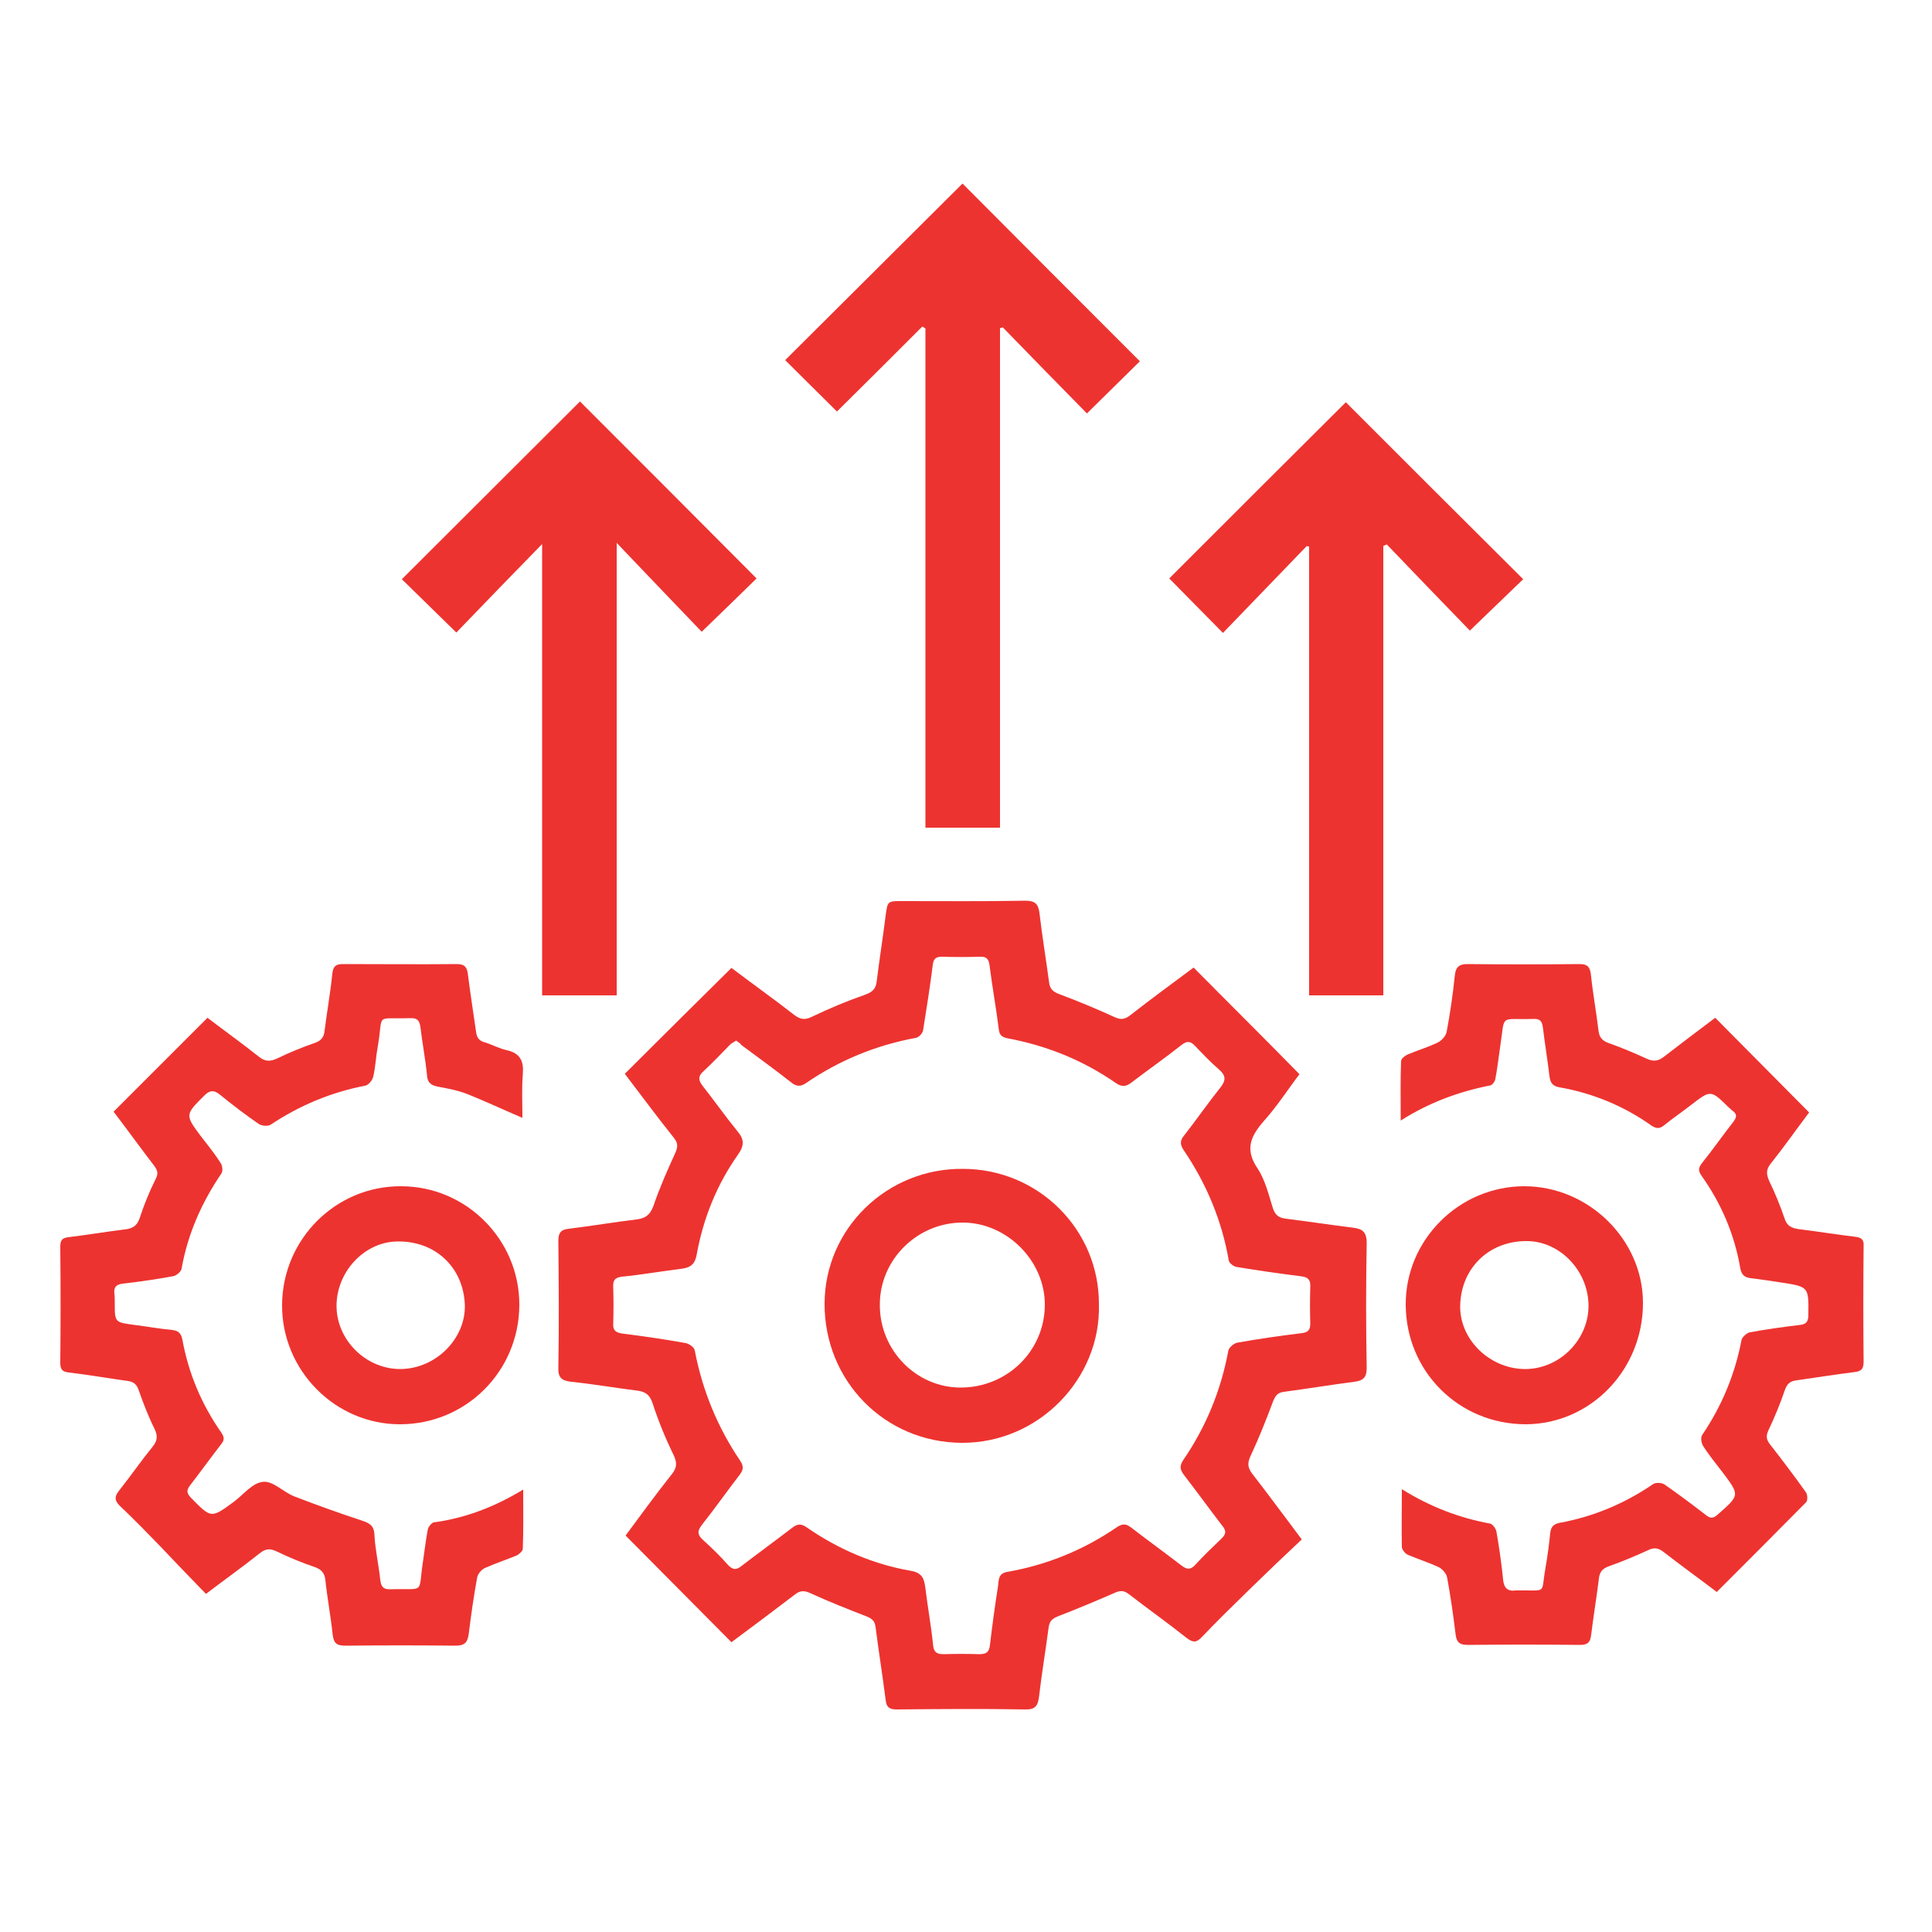
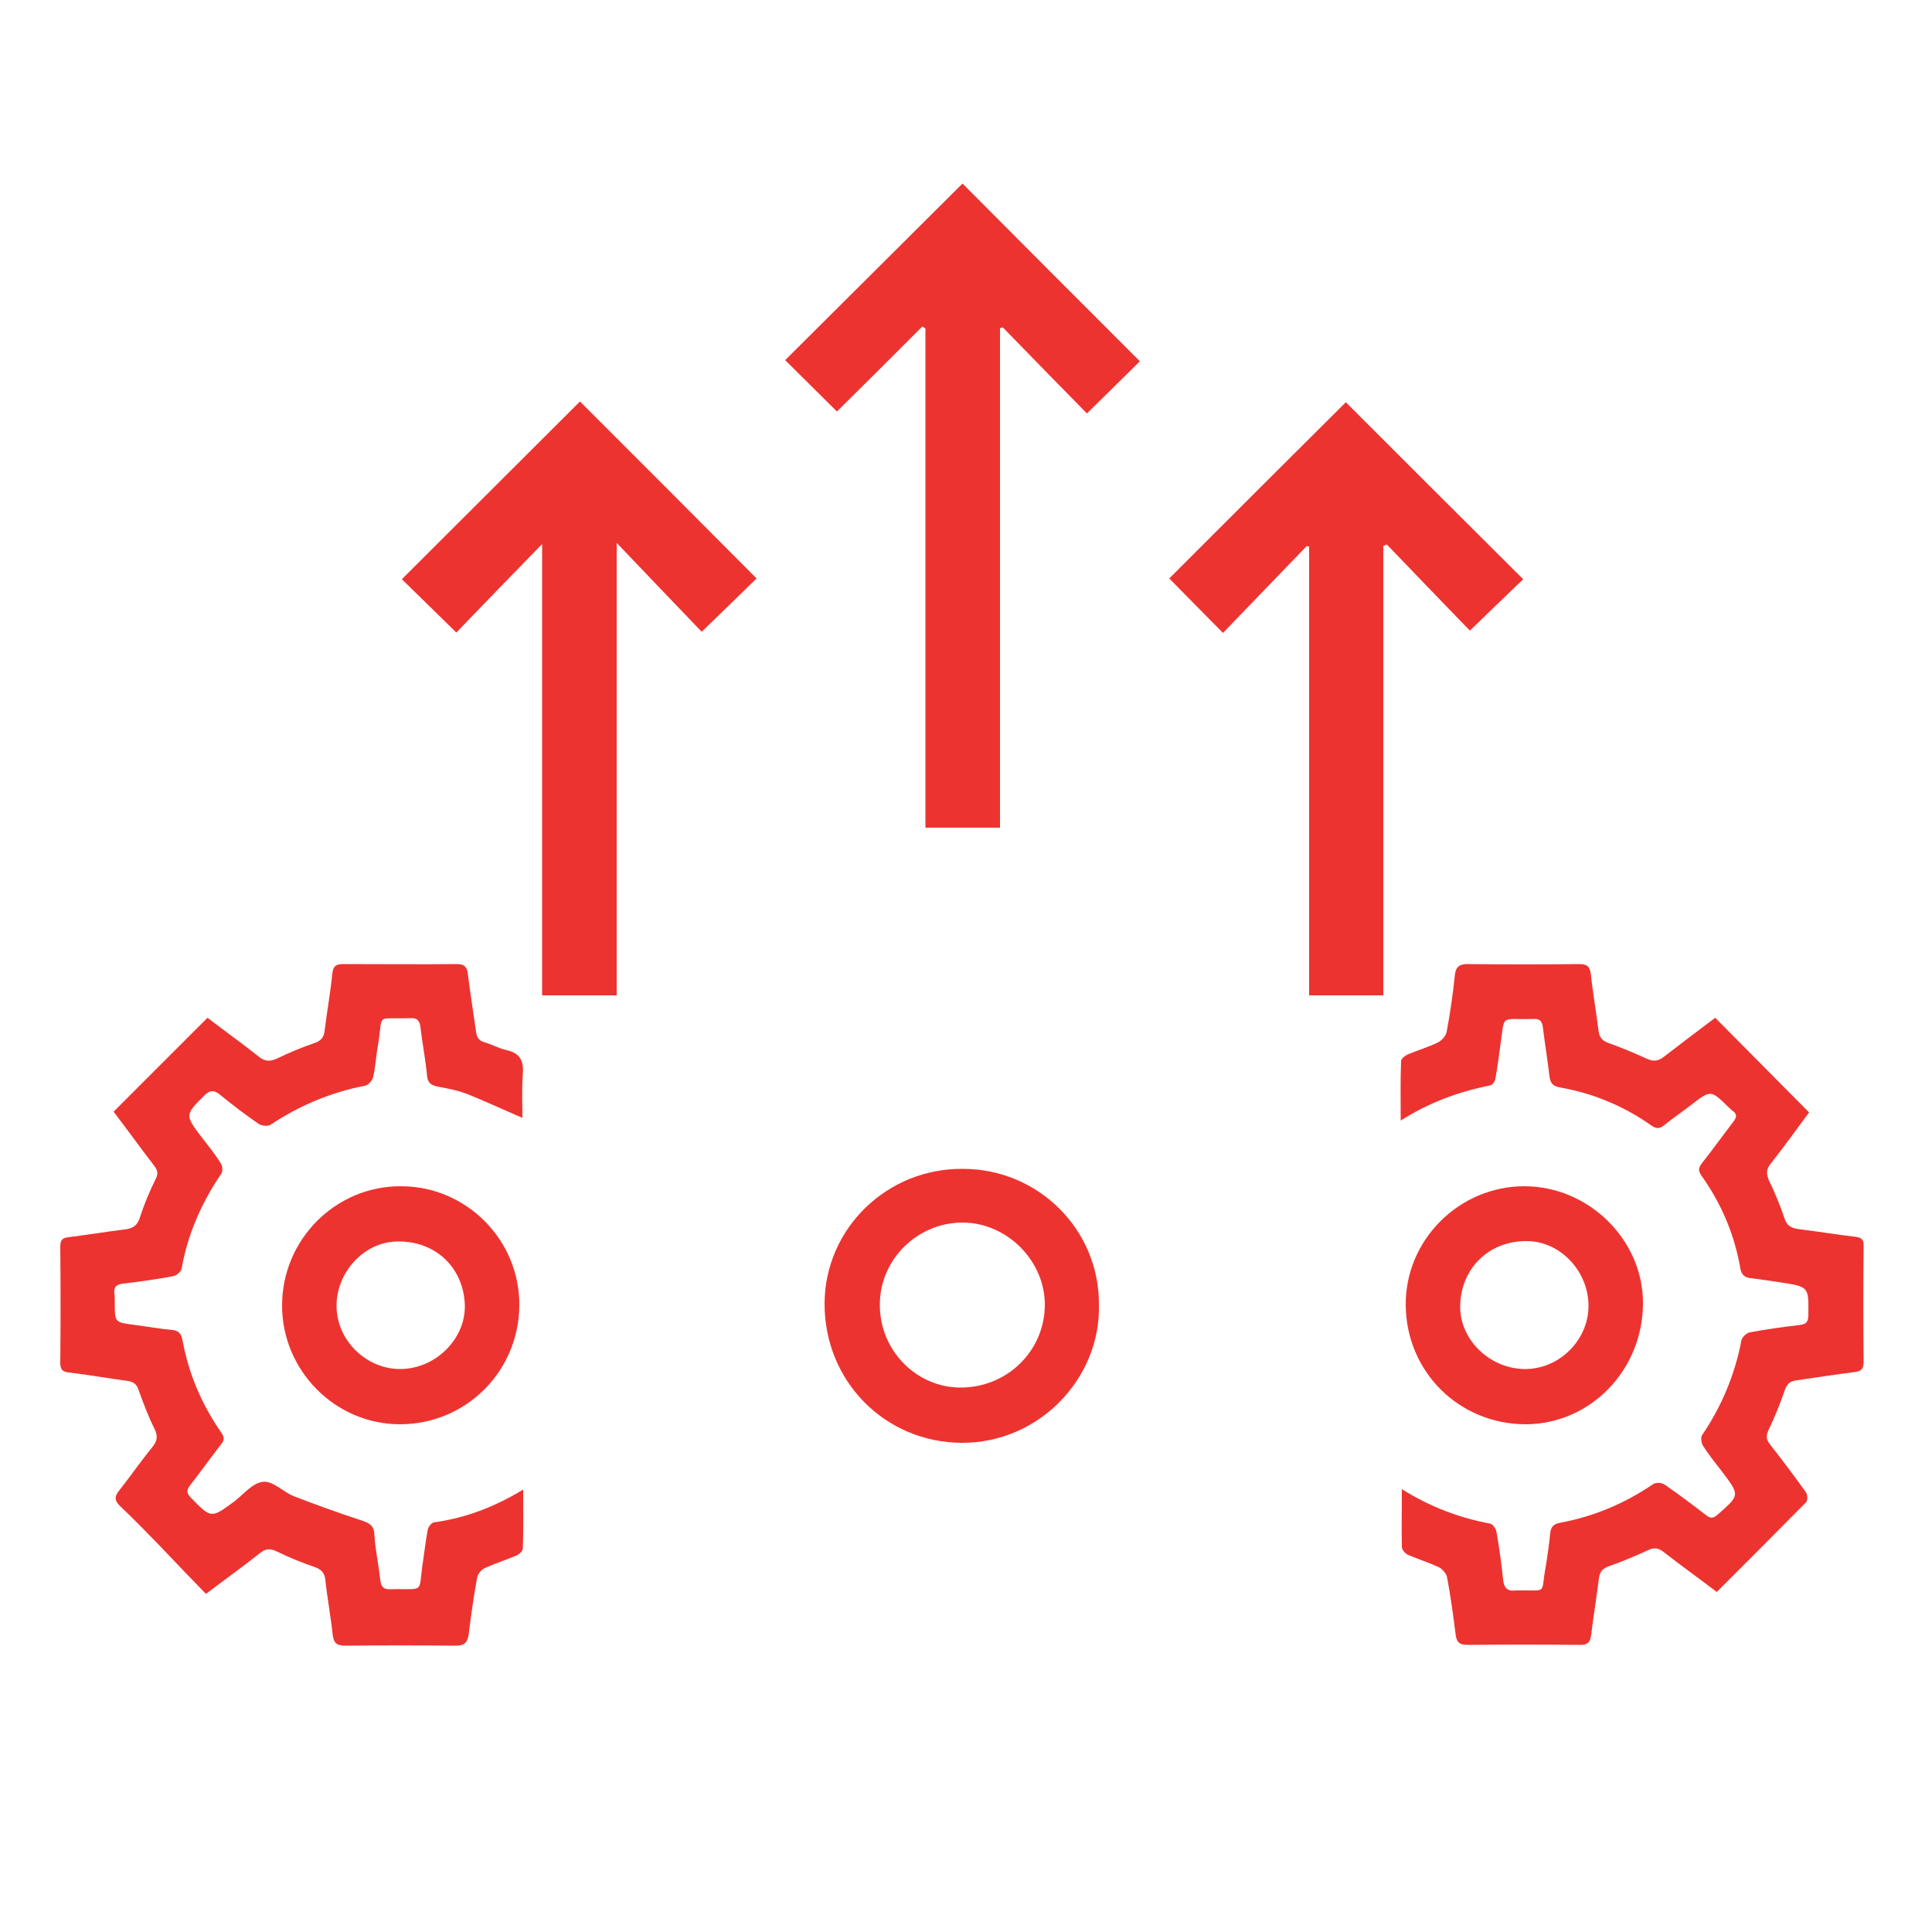
<svg xmlns="http://www.w3.org/2000/svg" version="1.1" id="Layer_1" x="0px" y="0px" viewBox="0 0 500 500" style="enable-background:new 0 0 500 500;" xml:space="preserve">
  <style type="text/css">
	.st0{fill:#ED3330;}
</style>
  <g>
    <g>
      <path class="st0" d="M1031,196.7c-3.8-5.8-9.4-8.5-16.3-7.8c-7.3,0.7-12.3,4.9-14.9,11.7c-0.4,1.1-0.8,1.7-2.2,1.7    c-18.2-0.1-26.1-0.1-44.3,0c0.4,2.7,0.6,5.4,0.5,8.1c18,0,25.6,0,43.6,0c1.3,0,1.9,0.4,2.4,1.6c3,8.7,11.5,13.3,20.4,11.4    C1031.8,220.9,1037.9,207.2,1031,196.7z M1016.5,215.4c-5.4,0-9.5-4-9.5-9.5c0-5.4,4-9.5,9.5-9.5c5.1,0,9.3,4.2,9.3,9.4    C1025.7,211.1,1021.7,215.3,1016.5,215.4z" />
      <path class="st0" d="M1047.2,266.2c-0.9-7.8-7.5-14.3-15.4-15.1c-8.3-0.8-16.2,4.2-18.7,12.1c-0.3,1.1-0.8,1.3-1.9,1.3    c-6.6,0-13.2,0-19.8-0.1c-0.8,0-1.8-0.4-2.4-1c-7.9-7.8-15.7-15.6-23.6-23.4c-0.6-0.6-1.7-1.1-2.5-1.1c-2.6,0-5.2,0-7.9-0.1    c2.2,2.3,4.1,4.7,5.7,7.3c0.1,0.1,0.3,0.3,0.4,0.4c8,8,16.1,16,24.1,24.1c1.4,1.4,2.9,2,4.8,2c6.9,0,13.9,0,20.8,0    c1.2,0,1.8,0.3,2.2,1.6c3.3,8.9,11.8,13.5,20.9,11.4C1042.6,283.5,1048.2,275.2,1047.2,266.2z M1029.3,278.7    c-5.3,0-9.4-4.1-9.4-9.4c0.1-5.1,3.5-9.5,9.5-9.5c5.6,0,9.2,3.9,9.4,9.6C1039,274.6,1034.7,278.7,1029.3,278.7z" />
      <path class="st0" d="M961,164.2c-0.6,2.1-1.4,4.1-2.4,6c-0.4,1.3-0.9,2.6-1.5,3.8c0.6,0,1.2,0,1.9,0c2.5,0,4.5-0.8,6.2-2.6    c7.9-8,15.9-15.9,23.9-23.8c0.7-0.6,1.8-1.1,2.7-1.1c6.4-0.1,12.7,0,19.1-0.1c1.2,0,1.8,0.3,2.3,1.6c2.4,6.9,9,11.8,16.1,12    c10.1,0.3,18-7.5,18.1-17.7c0.1-8.9-6.8-17.4-17.5-17.4c-7.9,0-14,4.7-16.6,11.9c-0.5,1.2-1,1.6-2.2,1.6c-7.1,0-14.2,0-21.3-0.1    c-1.9,0-3.4,0.6-4.7,1.9c-5.2,5.2-10.4,10.4-15.6,15.6C966.6,158.7,963.9,161.5,961,164.2z M1030,133.1c5.2,0,9.4,4.2,9.3,9.5    c-0.1,5.2-3.8,9.5-9.8,9.4c-5.4-0.1-9.1-4.3-9.2-9.5C1020.3,137.1,1024.5,133.1,1030,133.1z" />
    </g>
    <rect x="935.2" y="165.2" class="st0" width="28.1" height="8.8" />
    <rect x="936.3" y="238.8" class="st0" width="28.1" height="8.8" />
  </g>
  <g>
-     <path class="st0" d="M161.7,277.9c9.2-9.2,18.3-18.2,27.6-27.4c5.3,4,10.9,8,16.3,12.2c1.6,1.2,2.8,1.3,4.6,0.4   c4.4-2.1,8.9-4,13.5-5.6c2-0.7,3-1.5,3.2-3.6c0.7-5.7,1.6-11.3,2.3-16.9c0.5-3.8,0.5-3.8,4.2-3.8c10.7,0,21.4,0.1,32-0.1   c2.5,0,3.3,0.9,3.6,3.1c0.7,6,1.7,12,2.5,18c0.2,1.8,1.1,2.5,2.7,3.1c4.8,1.8,9.6,3.8,14.2,5.9c1.5,0.7,2.5,0.7,3.9-0.3   c5.5-4.3,11.1-8.4,16.6-12.5c9.1,9.2,18.2,18.2,27.4,27.6c-2.9,3.8-5.7,8.2-9.2,12.1c-3.4,3.9-5,7.3-1.7,12.2c2,3,2.9,6.8,4,10.3   c0.6,1.9,1.6,2.6,3.4,2.8c5.7,0.7,11.5,1.6,17.2,2.3c2.5,0.3,3.7,1,3.7,4c-0.2,10.8-0.2,21.5,0,32.3c0,2.5-0.9,3.3-3.2,3.6   c-6.1,0.8-12.2,1.8-18.2,2.6c-1.7,0.2-2.2,1-2.8,2.4c-1.8,4.8-3.7,9.6-5.9,14.3c-0.8,1.8-0.7,2.9,0.4,4.4c4.2,5.4,8.3,11,12.9,17.1   c-4.7,4.4-9.3,8.8-13.9,13.3c-4,3.9-8,7.8-11.9,11.9c-1.4,1.5-2.3,1.6-4,0.3c-4.9-3.9-10-7.5-14.9-11.3c-1.4-1.1-2.4-1-3.9-0.3   c-4.8,2.1-9.6,4.1-14.5,6c-1.5,0.6-2.2,1.3-2.4,2.8c-0.8,6-1.8,12-2.5,18c-0.3,2.4-1,3.4-3.7,3.3c-11-0.2-22.1-0.1-33.1,0   c-2,0-2.7-0.6-2.9-2.5c-0.8-6.3-1.8-12.5-2.6-18.8c-0.2-1.6-0.9-2.2-2.4-2.8c-4.9-1.9-9.7-3.8-14.5-6c-1.5-0.7-2.6-0.7-3.9,0.3   c-5.5,4.2-11.1,8.4-16.5,12.4c-9.1-9.2-18.2-18.3-27.4-27.6c3.7-5,7.7-10.5,11.9-15.8c1.4-1.7,1.5-3,0.5-5.1   c-2.1-4.3-3.9-8.7-5.4-13.3c-0.7-2.1-1.7-3-3.9-3.3c-5.7-0.7-11.4-1.7-17.2-2.3c-2.4-0.3-3.4-1-3.3-3.7c0.2-10.9,0.1-21.9,0-32.8   c0-2.1,0.7-2.9,2.7-3.1c5.8-0.7,11.6-1.7,17.5-2.4c2.3-0.3,3.5-1.1,4.4-3.5c1.6-4.7,3.6-9.2,5.7-13.8c0.6-1.4,0.7-2.4-0.3-3.7   C170.1,289.1,165.9,283.4,161.7,277.9z M190.5,269.3c-0.5,0.4-1.1,0.6-1.5,1c-2.3,2.3-4.5,4.7-6.9,6.9c-1.5,1.3-1.4,2.4-0.2,3.9   c3,3.8,5.8,7.8,8.9,11.6c1.8,2.1,1.9,3.7,0.2,6.1c-5.5,7.8-9,16.5-10.7,25.9c-0.5,2.8-1.9,3.4-4.2,3.7c-5,0.6-10,1.5-15.1,2   c-2,0.2-2.4,1.1-2.3,2.8c0.1,3.1,0.1,6.2,0,9.2c-0.1,1.7,0.4,2.4,2.2,2.7c5.6,0.7,11.1,1.5,16.6,2.5c0.9,0.2,2.2,1.1,2.3,1.9   c2,10.4,5.9,19.9,11.8,28.6c0.9,1.4,0.8,2.3-0.2,3.6c-3.3,4.3-6.4,8.7-9.8,13c-1.2,1.6-1.1,2.5,0.3,3.8c2.3,2.1,4.5,4.2,6.5,6.5   c1.3,1.4,2.3,1.3,3.6,0.2c4.3-3.3,8.7-6.5,13-9.8c1.4-1.1,2.4-1.1,3.8-0.1c8.1,5.6,17.1,9.5,26.8,11.2c3.1,0.5,3.6,2.1,3.9,4.6   c0.6,4.9,1.5,9.8,2,14.8c0.2,1.8,1.1,2.2,2.7,2.2c3.1-0.1,6.2-0.1,9.2,0c1.7,0,2.6-0.4,2.8-2.4c0.6-5.1,1.3-10.2,2.1-15.3   c0.2-1.5,0-3.2,2.4-3.6c10.3-1.8,19.8-5.7,28.4-11.6c1.4-0.9,2.3-0.9,3.6,0.1c4.3,3.3,8.7,6.5,13,9.8c1.5,1.2,2.5,1.2,3.8-0.3   c2.1-2.3,4.3-4.4,6.5-6.5c1.4-1.3,1.4-2.2,0.2-3.6c-3.3-4.3-6.5-8.7-9.8-13c-1-1.3-1.2-2.3-0.2-3.8c5.9-8.6,9.8-18.1,11.7-28.4   c0.2-0.8,1.4-1.8,2.2-2c5.6-1,11.2-1.8,16.9-2.5c1.6-0.2,2.1-0.9,2.1-2.5c-0.1-3.2-0.1-6.3,0-9.5c0.1-1.8-0.6-2.5-2.4-2.7   c-5.6-0.7-11.1-1.5-16.6-2.4c-0.8-0.1-2-1-2.1-1.7c-1.8-10.4-5.8-19.9-11.7-28.6c-1-1.5-0.9-2.5,0.2-3.8c3.2-4.1,6.1-8.3,9.3-12.3   c1.5-1.9,1.5-3.1-0.3-4.7c-2.2-1.9-4.2-4-6.2-6.1c-1.3-1.4-2.2-1.3-3.6-0.2c-4.2,3.3-8.6,6.4-12.8,9.6c-1.4,1.1-2.5,1.3-4.1,0.2   c-8.5-5.9-17.9-9.7-28.1-11.6c-1.4-0.3-2-0.8-2.2-2.2c-0.7-5.6-1.7-11.1-2.4-16.6c-0.2-1.7-0.8-2.4-2.5-2.3c-3.3,0.1-6.5,0.1-9.8,0   c-1.6,0-2.2,0.5-2.4,2.1c-0.7,5.6-1.6,11.3-2.5,16.9c-0.1,0.8-1.1,1.9-1.9,2c-10.3,1.9-19.8,5.8-28.4,11.7c-1.6,1.1-2.7,0.8-4-0.3   c-4.2-3.3-8.5-6.4-12.8-9.6C191.7,270.1,191.1,269.7,190.5,269.3z" />
    <path class="st0" d="M362.8,385.4c7.4,4.6,14.8,7.4,22.8,8.9c0.7,0.1,1.6,1.4,1.7,2.2c0.7,4.1,1.3,8.2,1.7,12.3   c0.2,2.2,1.2,3.1,3.3,2.8c0.3,0,0.5,0,0.8,0c7.5-0.1,5.6,1.1,6.9-6c0.5-2.9,0.9-5.9,1.2-8.9c0.2-1.6,0.9-2.3,2.5-2.6   c8.7-1.6,16.8-5,24.1-10c0.7-0.5,2.3-0.4,3,0.1c3.6,2.5,7.2,5.2,10.7,7.9c1.1,0.9,1.9,0.9,3-0.1c5.8-5.1,5.8-5,1.2-11.1   c-1.7-2.2-3.5-4.4-5-6.8c-0.4-0.7-0.6-2.1-0.2-2.7c5.1-7.5,8.5-15.7,10.2-24.6c0.2-0.8,1.4-1.9,2.2-2c4.3-0.8,8.6-1.4,12.9-1.9   c1.7-0.2,2.2-0.9,2.2-2.6c0.1-7.3,0.1-7.3-7.1-8.4c-2.6-0.4-5.2-0.8-7.8-1.1c-1.6-0.2-2.4-0.9-2.7-2.5c-1.5-8.8-4.9-16.8-10.1-24.1   c-0.8-1.2-0.8-1.9,0.1-3.1c2.8-3.5,5.4-7.2,8.2-10.8c0.9-1.2,1-2-0.3-2.9c-0.3-0.2-0.5-0.5-0.8-0.7c-4.8-4.7-4.7-4.7-9.9-0.7   c-2.3,1.8-4.7,3.4-6.9,5.2c-1.2,1-2.1,0.9-3.3,0.1c-7.2-5.1-15.2-8.4-23.8-9.9c-1.7-0.3-2.4-1.1-2.6-2.9c-0.5-4.2-1.2-8.4-1.7-12.6   c-0.2-1.5-0.7-2.3-2.4-2.2c-9.1,0.3-7.3-1.6-8.7,7.5c-0.4,2.7-0.7,5.4-1.2,8c-0.1,0.7-0.8,1.6-1.3,1.7c-8.1,1.6-15.8,4.4-23.2,9.1   c0-5.5-0.1-10.4,0.1-15.4c0-0.6,1-1.4,1.7-1.7c2.6-1.1,5.3-1.9,7.8-3.1c1-0.5,2.1-1.7,2.3-2.8c0.9-4.8,1.6-9.6,2.1-14.5   c0.2-2,0.9-3,3.2-3c9.7,0.1,19.4,0.1,29,0c1.9,0,2.7,0.5,3,2.5c0.5,4.9,1.4,9.8,2,14.8c0.2,1.6,0.9,2.5,2.5,3.1   c3.4,1.2,6.7,2.6,10,4.1c1.7,0.8,3,0.6,4.4-0.5c4.4-3.4,8.9-6.8,13.3-10.1c8.1,8.2,16.1,16.2,24.3,24.5c-3.1,4.1-6.4,8.8-9.9,13.2   c-1.3,1.6-1.2,2.8-0.4,4.6c1.5,3.1,2.8,6.3,3.9,9.5c0.6,2,1.7,2.6,3.7,2.9c4.9,0.6,9.8,1.4,14.8,2c1.6,0.2,2.1,0.9,2,2.4   c-0.1,10-0.1,19.9,0,29.9c0,1.9-0.6,2.5-2.4,2.7c-4.9,0.6-9.8,1.4-14.8,2.1c-1.7,0.2-2.6,0.8-3.2,2.6c-1.2,3.5-2.6,6.9-4.2,10.3   c-0.7,1.5-0.6,2.4,0.3,3.6c3.2,4.1,6.3,8.2,9.3,12.4c0.5,0.6,0.6,2.2,0.1,2.7c-7.6,7.7-15.3,15.4-23.1,23.2   c-4.6-3.5-9.2-6.8-13.7-10.3c-1.4-1.1-2.5-1.3-4.1-0.5c-3.3,1.5-6.6,2.9-10,4.1c-1.7,0.6-2.5,1.4-2.7,3.2c-0.6,4.8-1.4,9.7-2,14.5   c-0.2,1.9-0.8,2.7-2.8,2.7c-9.8-0.1-19.5-0.1-29.3,0c-2.2,0-2.8-1-3-2.8c-0.6-4.9-1.3-9.9-2.2-14.7c-0.2-1-1.2-2.1-2.1-2.6   c-2.6-1.2-5.4-2.1-8-3.2c-0.7-0.3-1.6-1.3-1.6-2.1C362.7,395.6,362.8,390.8,362.8,385.4z" />
    <path class="st0" d="M135.4,385.5c0,5.4,0.1,10.3-0.1,15.3c0,0.6-1,1.5-1.7,1.8c-2.7,1.1-5.4,2-8.1,3.2c-0.9,0.4-1.8,1.5-2,2.4   c-0.9,4.9-1.6,9.8-2.2,14.7c-0.3,2.2-1.1,3-3.4,3c-9.5-0.1-19-0.1-28.5,0c-2.1,0-3-0.5-3.3-2.8c-0.5-4.8-1.4-9.5-1.9-14.2   c-0.2-1.9-1.1-2.8-2.9-3.4c-3.2-1.1-6.4-2.4-9.5-3.9c-1.8-0.9-3-0.9-4.6,0.4c-4.4,3.5-8.9,6.7-13.9,10.5   c-4.1-4.2-8.1-8.4-12.1-12.6c-3.3-3.4-6.7-6.9-10.2-10.2c-1.4-1.4-1.4-2.4-0.2-3.9c3-3.8,5.7-7.7,8.7-11.4c1.2-1.5,1.4-2.7,0.5-4.6   c-1.6-3.2-2.9-6.6-4.1-10c-0.5-1.5-1.3-2.2-2.8-2.4c-5.1-0.7-10.2-1.6-15.3-2.2c-1.8-0.2-2.2-0.9-2.2-2.6c0.1-10,0.1-19.9,0-29.9   c0-1.5,0.3-2.3,2-2.5c4.8-0.6,9.7-1.4,14.5-2c2.1-0.2,3.4-0.9,4.1-3.1c1.1-3.4,2.5-6.8,4.1-10c0.7-1.4,0.5-2.2-0.4-3.4   c-3.6-4.7-7-9.4-10.5-14c8.1-8.1,16.1-16.1,24.3-24.3c4.3,3.3,8.8,6.5,13.2,10c1.7,1.4,3.1,1.4,5.1,0.4c3.1-1.5,6.3-2.8,9.5-3.9   c1.6-0.6,2.3-1.4,2.5-3.1c0.6-4.9,1.5-9.8,2-14.8c0.2-1.8,0.8-2.5,2.7-2.5c9.9,0,19.7,0.1,29.6,0c2.1,0,2.6,1,2.8,2.7   c0.6,4.9,1.4,9.8,2.1,14.8c0.2,1.6,0.8,2.4,2.4,2.8c1.9,0.6,3.7,1.6,5.6,2c3.5,0.8,4.4,2.9,4.1,6.3c-0.3,3.7-0.1,7.5-0.1,11.2   c-4.9-2.1-9.4-4.2-14.1-6.1c-2.5-1-5.2-1.5-7.9-2c-1.8-0.4-2.6-1.1-2.7-3c-0.4-4.1-1.2-8.2-1.7-12.4c-0.2-1.7-0.9-2.4-2.6-2.3   c-9.4,0.3-6.9-1.5-8.4,7.1c-0.5,2.7-0.6,5.4-1.2,8c-0.2,1-1.3,2.3-2.2,2.4c-8.8,1.7-16.9,5.1-24.4,10.1c-0.7,0.4-2.2,0.3-3-0.2   c-3.5-2.4-6.9-5-10.2-7.7c-1.5-1.2-2.6-1-3.9,0.3c-5,5-5.1,5-0.8,10.7c1.7,2.2,3.5,4.4,5,6.8c0.5,0.7,0.6,2.1,0.2,2.7   c-5.1,7.5-8.7,15.6-10.3,24.6c-0.1,0.8-1.4,1.9-2.3,2c-4.3,0.8-8.6,1.4-12.9,1.9c-1.7,0.2-2.4,0.9-2.2,2.6c0.1,0.8,0.1,1.6,0.1,2.4   c0,5.1,0,5,5.2,5.7c3.2,0.4,6.4,1,9.7,1.3c1.7,0.2,2.3,1,2.6,2.5c1.6,8.8,5,16.8,10.1,24.1c0.8,1.2,0.8,1.9-0.1,3   c-2.7,3.5-5.3,7.1-8,10.6c-1,1.3-0.9,2,0.2,3.2c5.3,5.4,5.2,5.4,11.2,1c2.5-1.9,4.8-4.9,7.5-5.1c2.5-0.3,5.2,2.6,7.9,3.7   c5.7,2.2,11.5,4.3,17.3,6.2c2.1,0.7,3.5,1.2,3.6,3.8c0.2,3.9,1.1,7.7,1.5,11.6c0.2,1.7,0.7,2.6,2.7,2.5c9.2-0.3,7,1.5,8.4-7.4   c0.4-2.7,0.7-5.4,1.2-8c0.1-0.7,0.9-1.7,1.5-1.9C120.4,392.9,128,390,135.4,385.5z" />
    <path class="st0" d="M295,93.5c-4.2,4.1-8.6,8.5-13.7,13.5c-7.2-7.3-14.5-14.8-21.8-22.3c-0.2,0.1-0.4,0.2-0.7,0.2   c0,43.1,0,86.1,0,129.3c-6.6,0-12.8,0-19.3,0c0-43.2,0-86.2,0-129.2c-0.3-0.2-0.5-0.3-0.8-0.5c-7.4,7.4-14.8,14.8-22.1,22   c-4.5-4.5-9-8.9-13.4-13.3c15.4-15.3,30.7-30.6,45.9-45.7C264.1,62.6,279.4,77.9,295,93.5z" />
    <path class="st0" d="M181.6,163.5c-7-7.3-14.2-14.8-22-23c0,39.5,0,78.2,0,117.1c-6.6,0-12.8,0-19.3,0c0-38.8,0-77.5,0-116.8   c-7.8,8-15.1,15.5-22.2,22.9c-5.2-5.1-9.7-9.5-14.1-13.8c15.4-15.4,30.8-30.7,46.1-46c15.2,15.2,30.5,30.5,45.7,45.8   C191.5,153.9,187,158.3,181.6,163.5z" />
    <path class="st0" d="M338.2,141.3c-7.2,7.5-14.5,15-21.7,22.5c-5.2-5.3-9.6-9.7-13.9-14.1c15.1-15.1,30.5-30.5,45.7-45.6   c15.1,15.1,30.5,30.5,45.9,45.8c-4.4,4.2-8.8,8.5-13.8,13.3c-6.9-7.1-14.2-14.7-21.5-22.3c-0.3,0.1-0.6,0.3-0.9,0.4   c0,38.7,0,77.4,0,116.3c-6.6,0-12.8,0-19.2,0c0-38.8,0-77.5,0-116.2C338.6,141.5,338.4,141.4,338.2,141.3z" />
    <path class="st0" d="M134.4,337.8c-0.1,17.1-13.8,30.8-30.9,30.8c-16.8,0-30.6-14-30.5-30.9c0.1-17,13.9-30.8,30.8-30.7   C120.7,307,134.5,320.9,134.4,337.8z M103.9,354.3c9-0.2,16.6-7.9,16.4-16.5c-0.3-9.8-7.7-16.8-17.7-16.5   c-8.5,0.2-15.7,8.1-15.5,17C87.3,347.1,95,354.5,103.9,354.3z" />
    <path class="st0" d="M363.8,337.7c-0.1-16.8,13.8-30.7,30.7-30.7c16.6,0,30.7,13.8,30.7,30.2c0,17.3-13.5,31.3-30.3,31.4   C377.6,368.6,363.9,355,363.8,337.7z M394.2,354.3c8.9,0.3,16.7-7.1,16.9-16c0.2-8.9-6.9-16.8-15.5-17.1   c-9.9-0.3-17.4,6.7-17.7,16.5C377.6,346.4,385.2,354,394.2,354.3z" />
    <path class="st0" d="M284.4,337.6c0.5,19.2-15.6,35.9-35.5,35.8c-20-0.1-35.6-16.1-35.5-36.1c0.1-19.4,16.2-35,35.8-34.8   C268.7,302.5,284.5,318.2,284.4,337.6z M227.7,337.6c-0.1,11.8,9.4,21.5,20.9,21.5c12,0,21.7-9.4,21.8-21.3   c0.1-11.4-9.7-21.3-21.1-21.4C237.5,316.3,227.7,325.9,227.7,337.6z" />
  </g>
</svg>